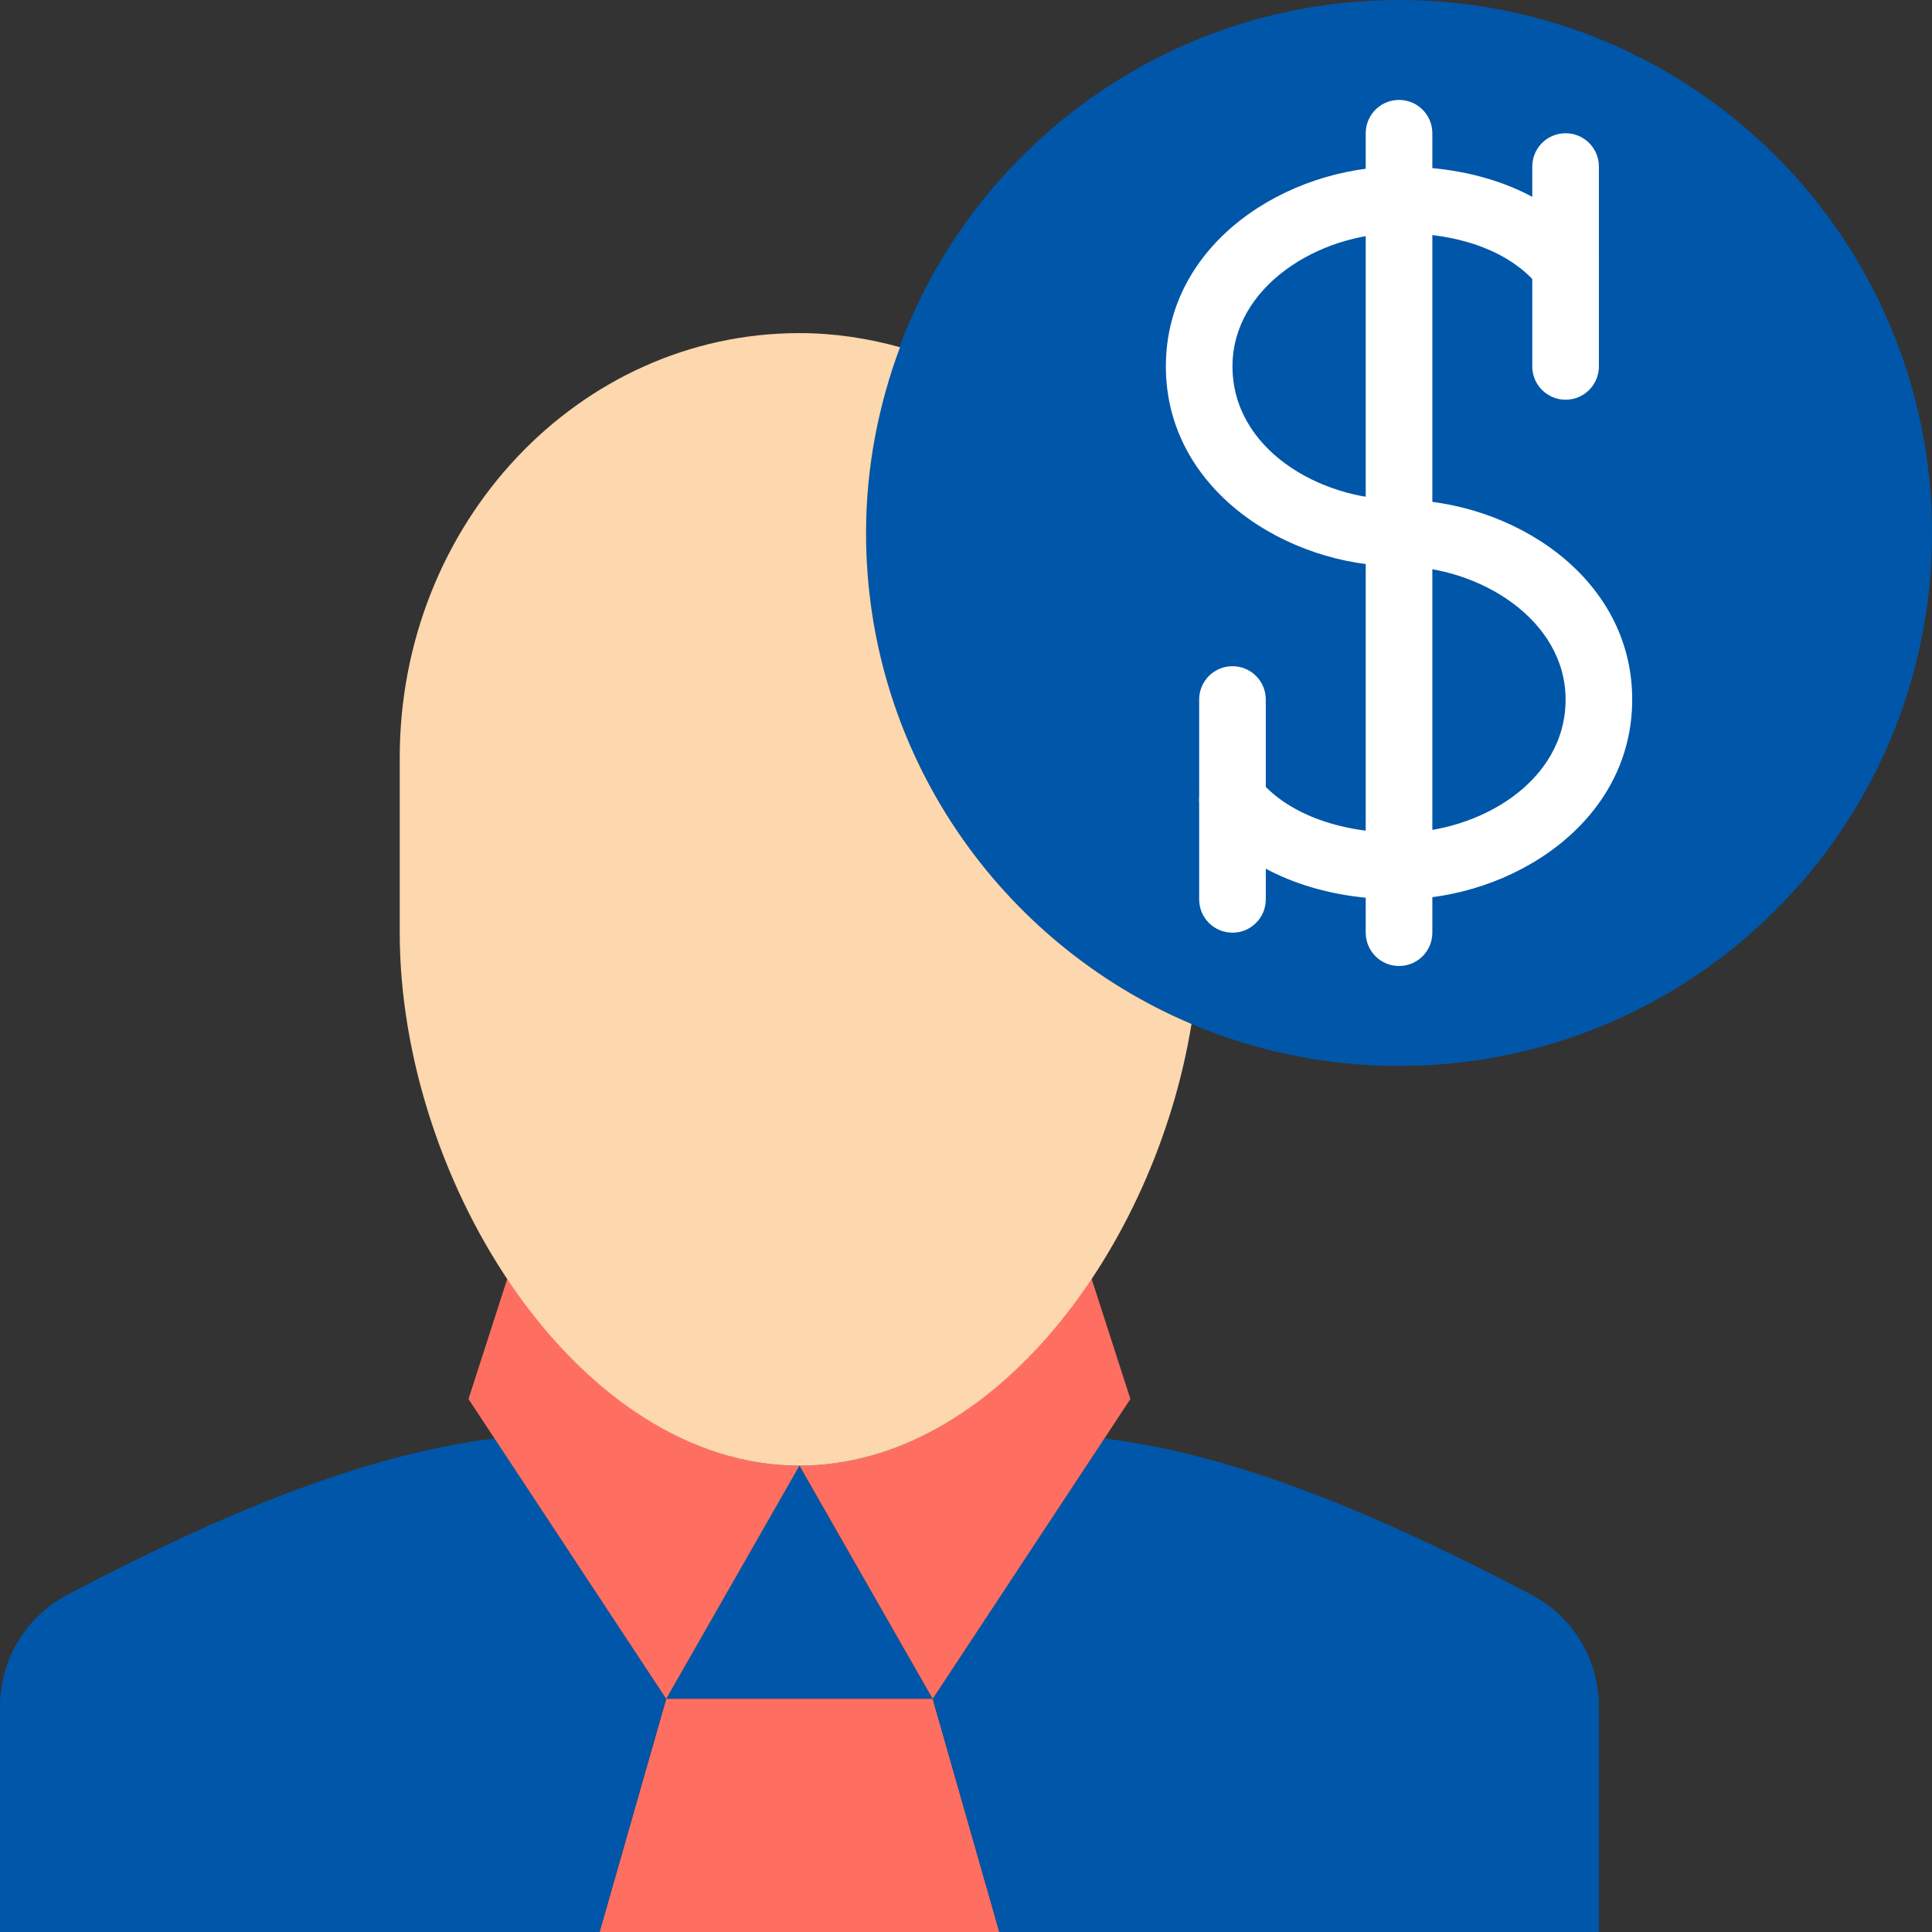
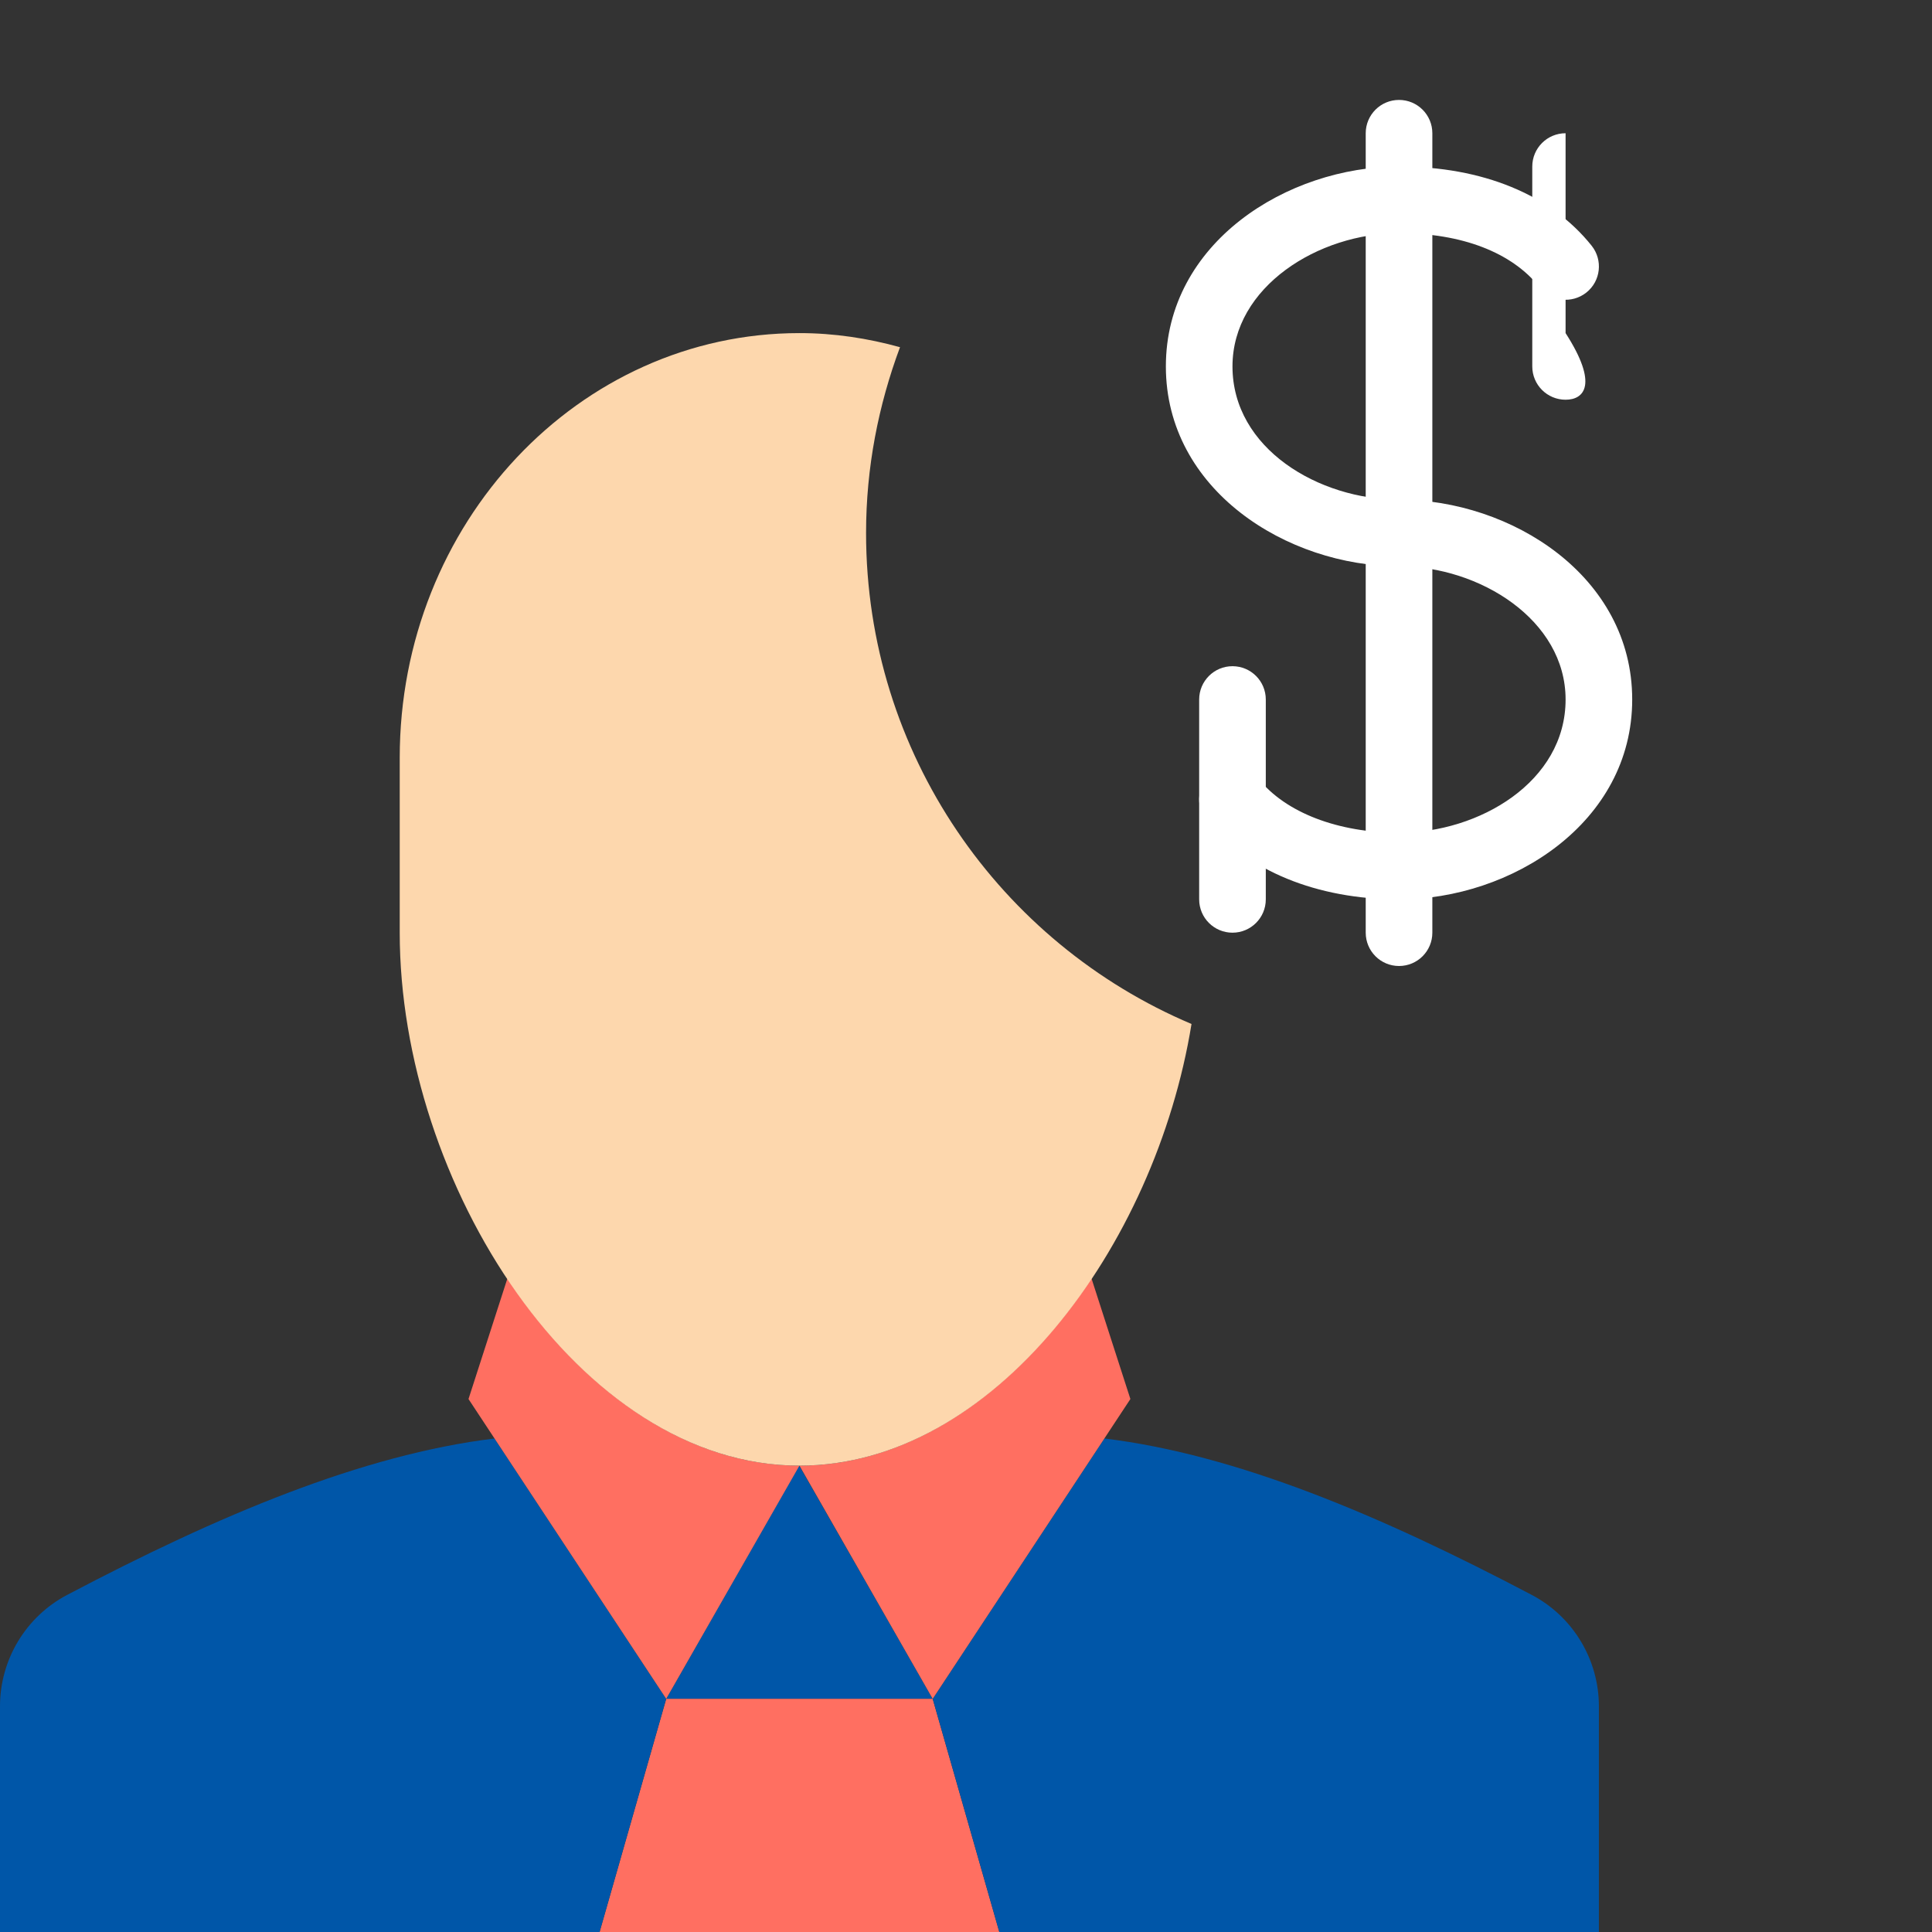
<svg xmlns="http://www.w3.org/2000/svg" height="800px" width="800px" version="1.1" id="Layer_1" viewBox="0 0 512 512" xml:space="preserve" fill="#000000">
  <rect x="0" y="0" width="512" height="512" fill="#333333" stroke="none" />
  <g id="SVGRepo_bgCarrier" stroke-width="0" />
  <g id="SVGRepo_tracerCarrier" stroke-linecap="round" stroke-linejoin="round" />
  <g id="SVGRepo_iconCarrier">
    <g>
      <polygon style="fill:#0056A8;" points="247.172,450.207 176.551,450.207 211.8,388.414 " />
      <polygon style="fill:#FF6F61;" points="158.896,512 176.551,450.207 247.172,450.207 264.827,512 " />
-       <path style="fill:#0056A8;" d="M512,141.241C512,63.232,448.759,0,370.758,0S229.517,63.232,229.517,141.241 s63.241,141.241,141.241,141.241S512,219.251,512,141.241" />
      <path style="fill:#0056A8;" d="M17.797,422.664C6.859,428.42,0,439.807,0,452.175v59.825h158.897l17.655-61.793l-45.497-68.996 C95.956,385.491,57.901,401.557,17.797,422.664" />
      <path style="fill:#FF6F61;" d="M134.46,338.819l-10.302,31.938l52.392,79.448l35.31-61.793 C181.273,388.412,153.793,367.844,134.46,338.819" />
      <path style="fill:#0056A8;" d="M405.926,422.664c10.937,5.756,17.796,17.143,17.796,29.511v59.825H264.826l-17.655-61.793 l45.497-68.996C327.767,385.491,365.823,401.557,405.926,422.664" />
      <path style="fill:#FF6F61;" d="M289.263,338.819l10.302,31.938l-52.392,79.448l-35.31-61.793 C242.45,388.412,269.93,367.844,289.263,338.819" />
      <path style="fill:#FDD7AD;" d="M229.517,141.241c0-17.346,3.275-33.88,8.995-49.231c-8.527-2.357-17.426-3.734-26.65-3.734 c-58.5,0-105.931,50.388-105.931,112.552v46.345c0,66.304,47.431,141.241,105.931,141.241c51.456,0,94.305-57.962,103.901-117.045 C265.074,249.927,229.517,199.733,229.517,141.241" />
      <g>
        <path style="fill:#FFFFFF;" d="M370.758,256c-4.873,0-8.828-3.946-8.828-8.828V35.31c0-4.882,3.955-8.828,8.828-8.828 s8.828,3.946,8.828,8.828v211.862C379.586,252.054,375.631,256,370.758,256" />
        <path style="fill:#FFFFFF;" d="M370.758,238.345c-21.804,0-40.413-7.645-51.041-20.983c-3.037-3.814-2.419-9.366,1.395-12.403 c3.814-3.037,9.375-2.419,12.403,1.404c7.159,8.978,21.08,14.327,37.244,14.327c21.23,0,44.138-13.497,44.138-35.31 c0-21.124-22.819-35.31-44.138-35.31c-29.723,0-61.793-20.25-61.793-52.966s32.071-52.966,61.793-52.966 c22.131,0,40.254,7.45,51.041,20.983c3.037,3.814,2.419,9.366-1.395,12.403c-3.814,3.028-9.375,2.419-12.403-1.404 c-7.371-9.242-20.595-14.327-37.244-14.327c-21.319,0-44.138,14.186-44.138,35.31c0,21.813,22.908,35.31,44.138,35.31 c29.722,0,61.793,20.25,61.793,52.966S400.481,238.345,370.758,238.345" />
-         <path style="fill:#FFFFFF;" d="M414.896,105.931c-4.873,0-8.828-3.946-8.828-8.828V44.138c0-4.882,3.955-8.828,8.828-8.828 c4.873,0,8.828,3.946,8.828,8.828v52.966C423.724,101.985,419.769,105.931,414.896,105.931" />
+         <path style="fill:#FFFFFF;" d="M414.896,105.931c-4.873,0-8.828-3.946-8.828-8.828V44.138c0-4.882,3.955-8.828,8.828-8.828 v52.966C423.724,101.985,419.769,105.931,414.896,105.931" />
        <path style="fill:#FFFFFF;" d="M326.62,247.172c-4.873,0-8.828-3.946-8.828-8.828v-52.966c0-4.882,3.955-8.828,8.828-8.828 c4.873,0,8.828,3.946,8.828,8.828v52.966C335.448,243.226,331.493,247.172,326.62,247.172" />
      </g>
    </g>
  </g>
</svg>